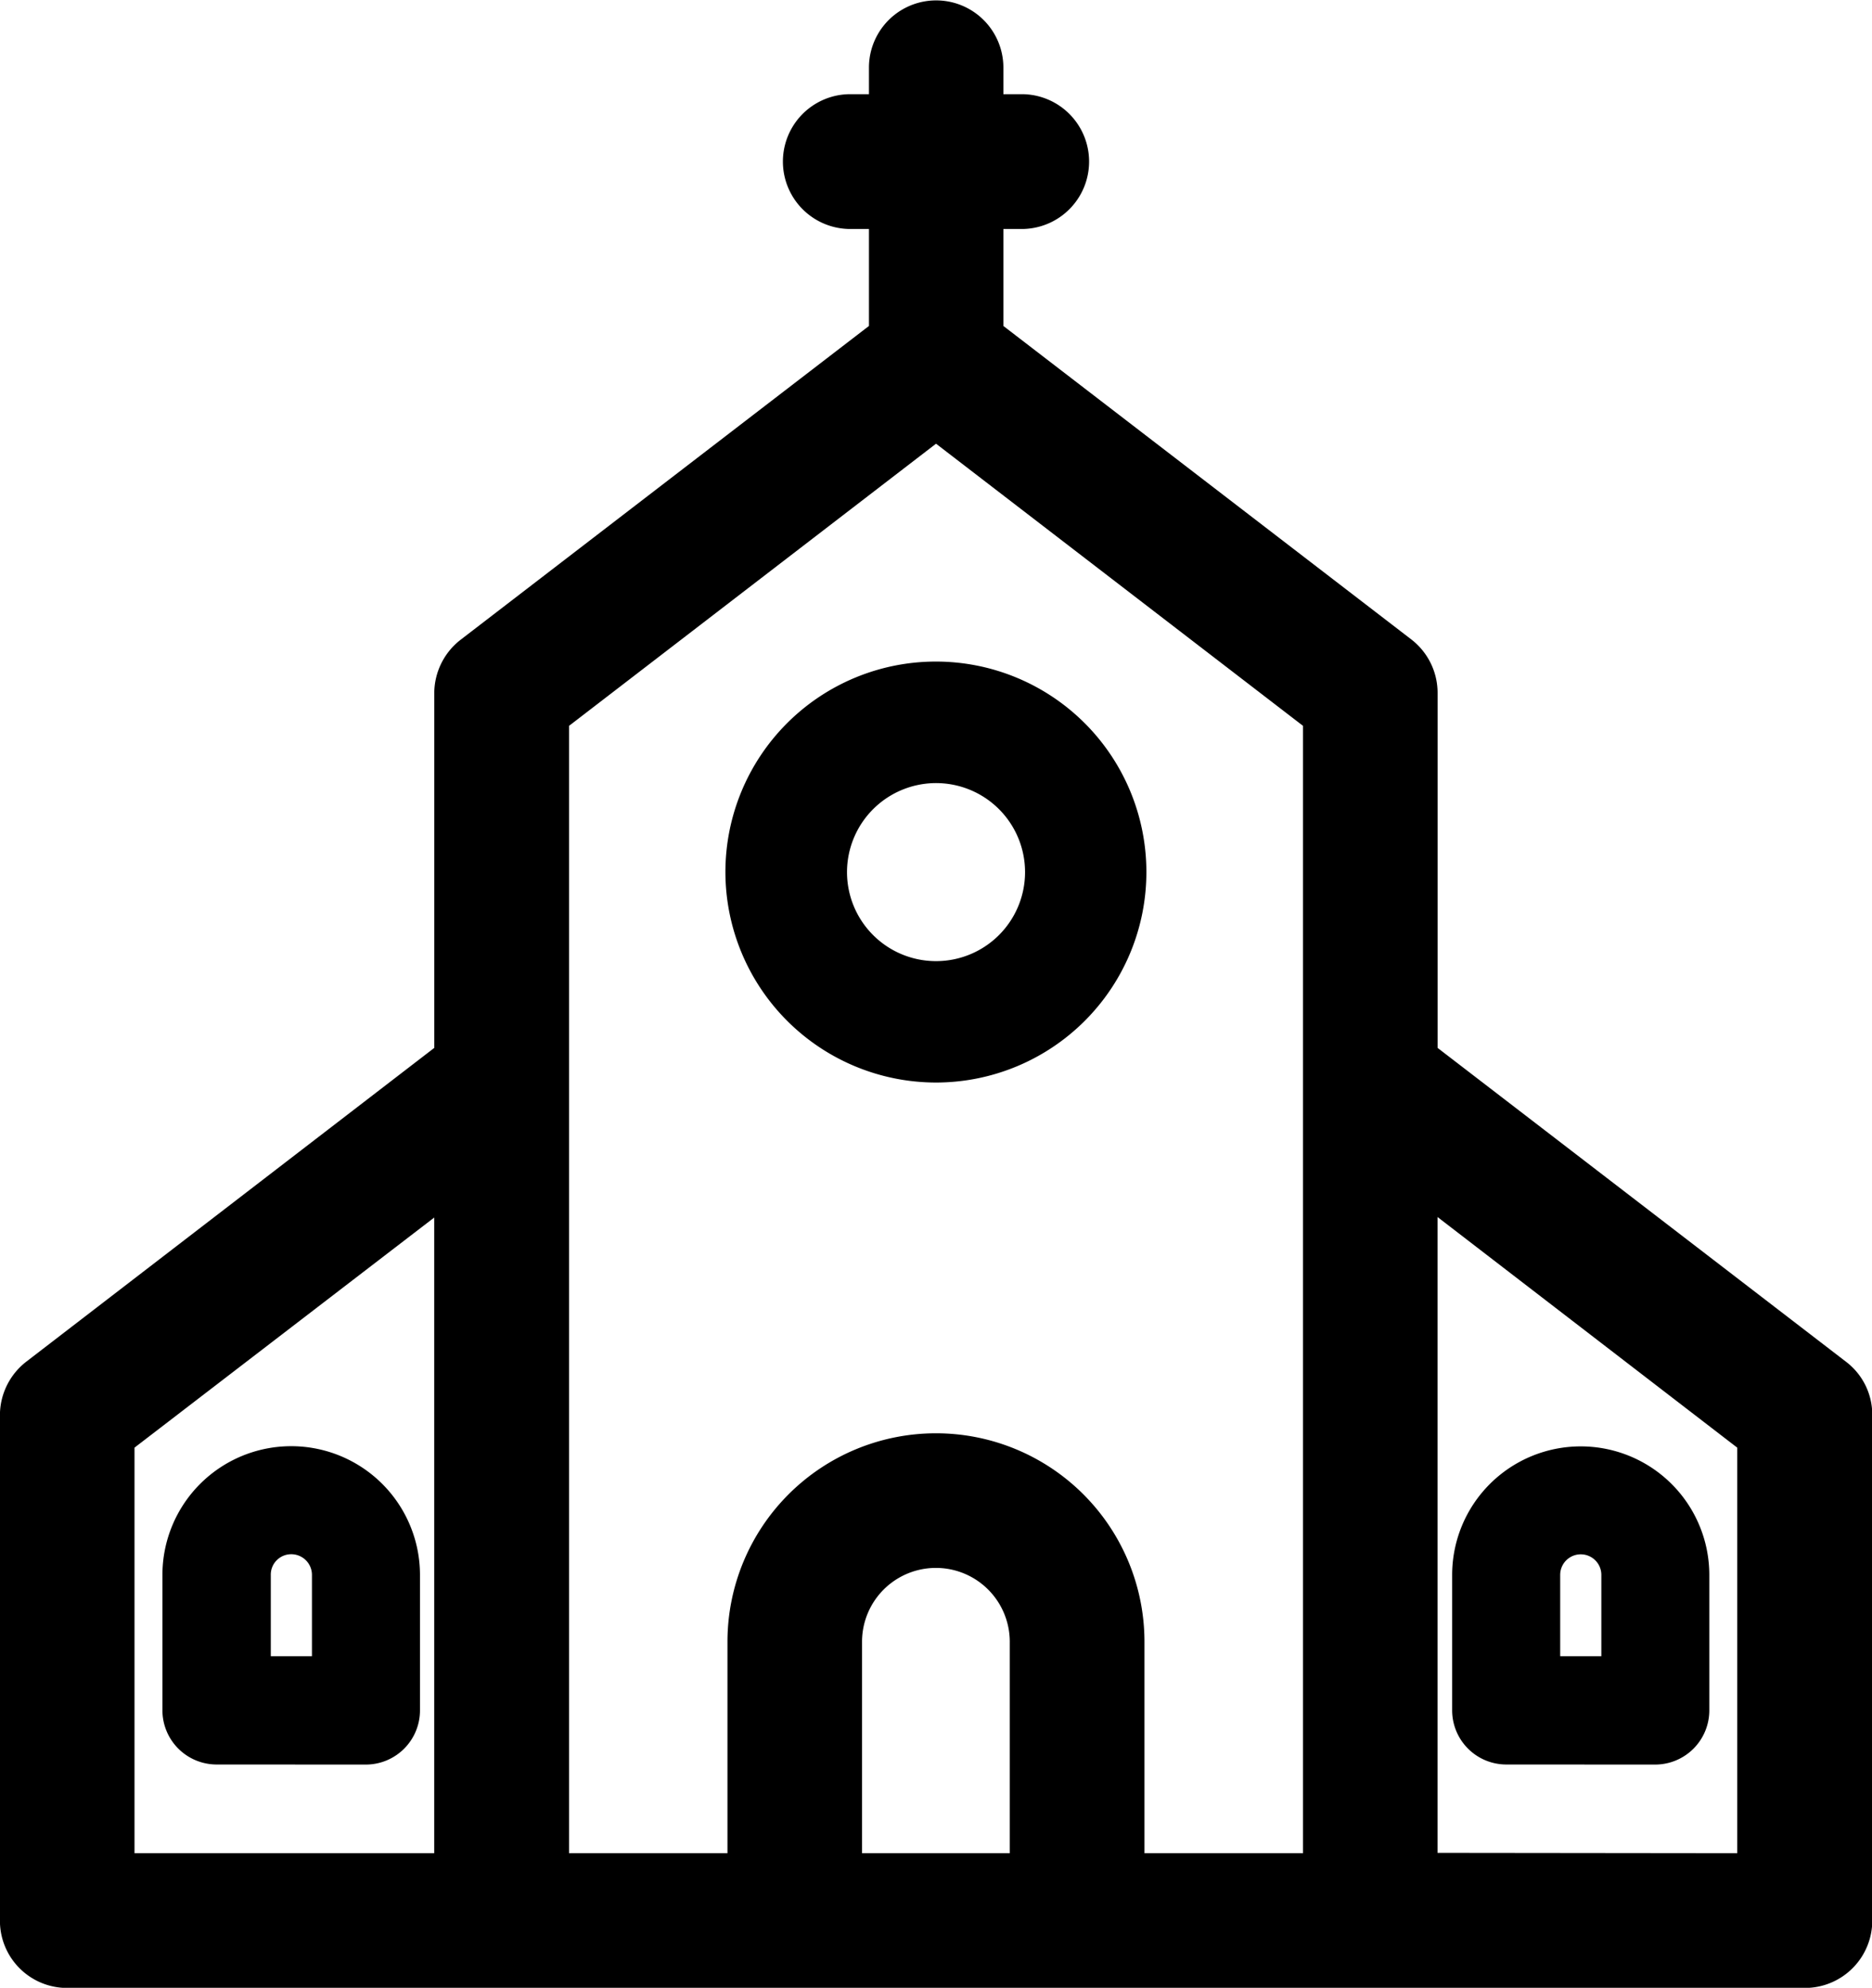
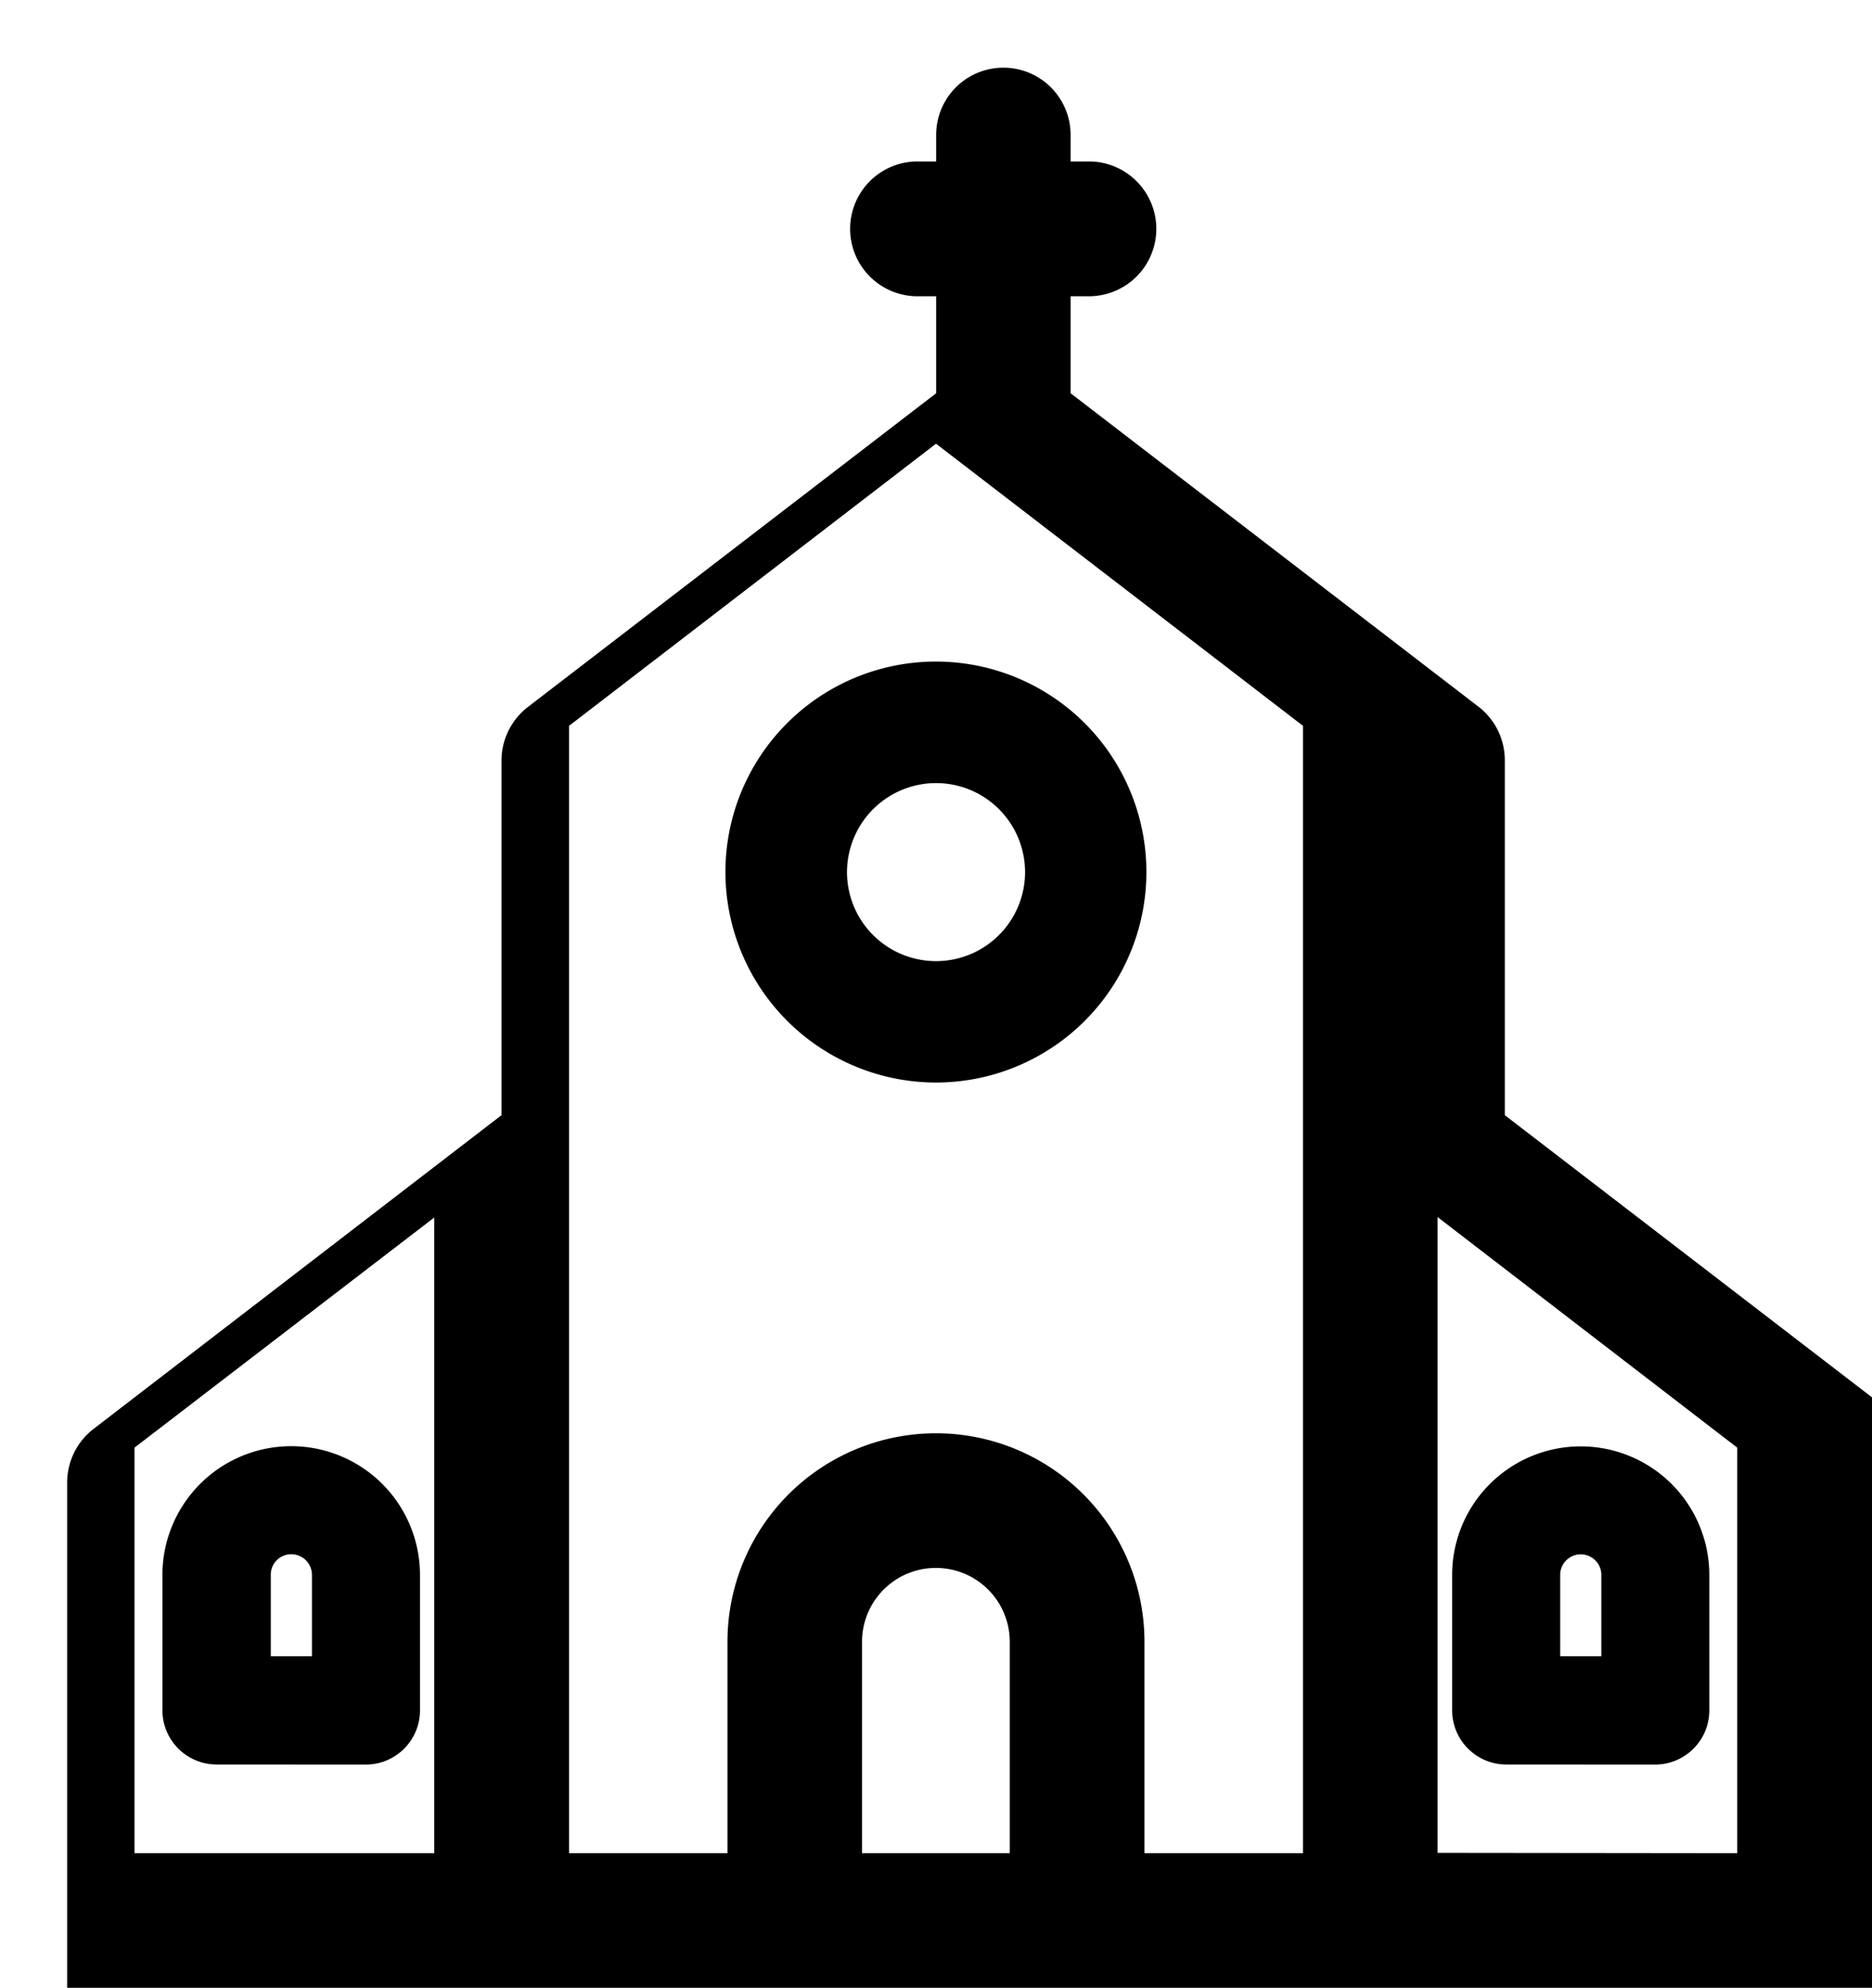
<svg xmlns="http://www.w3.org/2000/svg" width="28.157" height="29.9" viewBox="0 0 28.157 29.9">
  <g id="village_gras" data-name="village gras" transform="translate(-1043.4 -3711.484)">
-     <path id="Union_233" data-name="Union 233" d="M7711.61,21435.9h-19.6a1.01,1.01,0,0,1-1.011-1.012v-7.611a1.02,1.02,0,0,1,.4-.8l6.133-4.717v-5.342a1.02,1.02,0,0,1,.4-.8l6.138-4.717v-1.459h-.312a1.014,1.014,0,0,1,0-2.027h.312v-.4a1.011,1.011,0,1,1,2.022,0v.4h.307a1.014,1.014,0,0,1,0,2.027h-.307v1.459l6.138,4.717a1.015,1.015,0,0,1,.393.8v5.342l6.138,4.717a1,1,0,0,1,.4.8v7.611a1.013,1.013,0,0,1-1.011,1.012Zm5.52-2.027v-6.1l-4.508-3.469v9.564Zm-6.531,0v-16.957l-5.52-4.244-5.52,4.244v16.957h2.383v-3.18a3.136,3.136,0,1,1,6.272,0v3.18Zm-4.411,0v-3.18a1.111,1.111,0,0,0-2.222,0v3.18Zm-13.165-6.1v6.1h4.508v-9.561Zm20.631,4.766a.815.815,0,0,1-.812-.812v-2.039a1.934,1.934,0,1,1,3.868,0v2.039a.815.815,0,0,1-.812.813Zm.813-2.852v1.223h.619v-1.223a.309.309,0,1,0-.619,0Zm-20.206,2.852a.816.816,0,0,1-.818-.812v-2.039a1.937,1.937,0,0,1,3.874,0v2.039a.815.815,0,0,1-.812.813Zm.812-2.852v1.223h.619v-1.223a.311.311,0,0,0-.312-.311A.307.307,0,0,0,7695.073,21429.689Zm6.838-10.57a3.166,3.166,0,1,1,3.168,3.164A3.17,3.17,0,0,1,7701.911,21419.119Zm1.829,0a1.339,1.339,0,1,0,1.339-1.34A1.34,1.34,0,0,0,7703.74,21419.119Z" transform="translate(-6647.6 -17694.514)" />
+     <path id="Union_233" data-name="Union 233" d="M7711.61,21435.9h-19.6v-7.611a1.02,1.02,0,0,1,.4-.8l6.133-4.717v-5.342a1.02,1.02,0,0,1,.4-.8l6.138-4.717v-1.459h-.312a1.014,1.014,0,0,1,0-2.027h.312v-.4a1.011,1.011,0,1,1,2.022,0v.4h.307a1.014,1.014,0,0,1,0,2.027h-.307v1.459l6.138,4.717a1.015,1.015,0,0,1,.393.8v5.342l6.138,4.717a1,1,0,0,1,.4.8v7.611a1.013,1.013,0,0,1-1.011,1.012Zm5.52-2.027v-6.1l-4.508-3.469v9.564Zm-6.531,0v-16.957l-5.52-4.244-5.52,4.244v16.957h2.383v-3.18a3.136,3.136,0,1,1,6.272,0v3.18Zm-4.411,0v-3.18a1.111,1.111,0,0,0-2.222,0v3.18Zm-13.165-6.1v6.1h4.508v-9.561Zm20.631,4.766a.815.815,0,0,1-.812-.812v-2.039a1.934,1.934,0,1,1,3.868,0v2.039a.815.815,0,0,1-.812.813Zm.813-2.852v1.223h.619v-1.223a.309.309,0,1,0-.619,0Zm-20.206,2.852a.816.816,0,0,1-.818-.812v-2.039a1.937,1.937,0,0,1,3.874,0v2.039a.815.815,0,0,1-.812.813Zm.812-2.852v1.223h.619v-1.223a.311.311,0,0,0-.312-.311A.307.307,0,0,0,7695.073,21429.689Zm6.838-10.57a3.166,3.166,0,1,1,3.168,3.164A3.17,3.17,0,0,1,7701.911,21419.119Zm1.829,0a1.339,1.339,0,1,0,1.339-1.34A1.34,1.34,0,0,0,7703.74,21419.119Z" transform="translate(-6647.6 -17694.514)" />
  </g>
</svg>